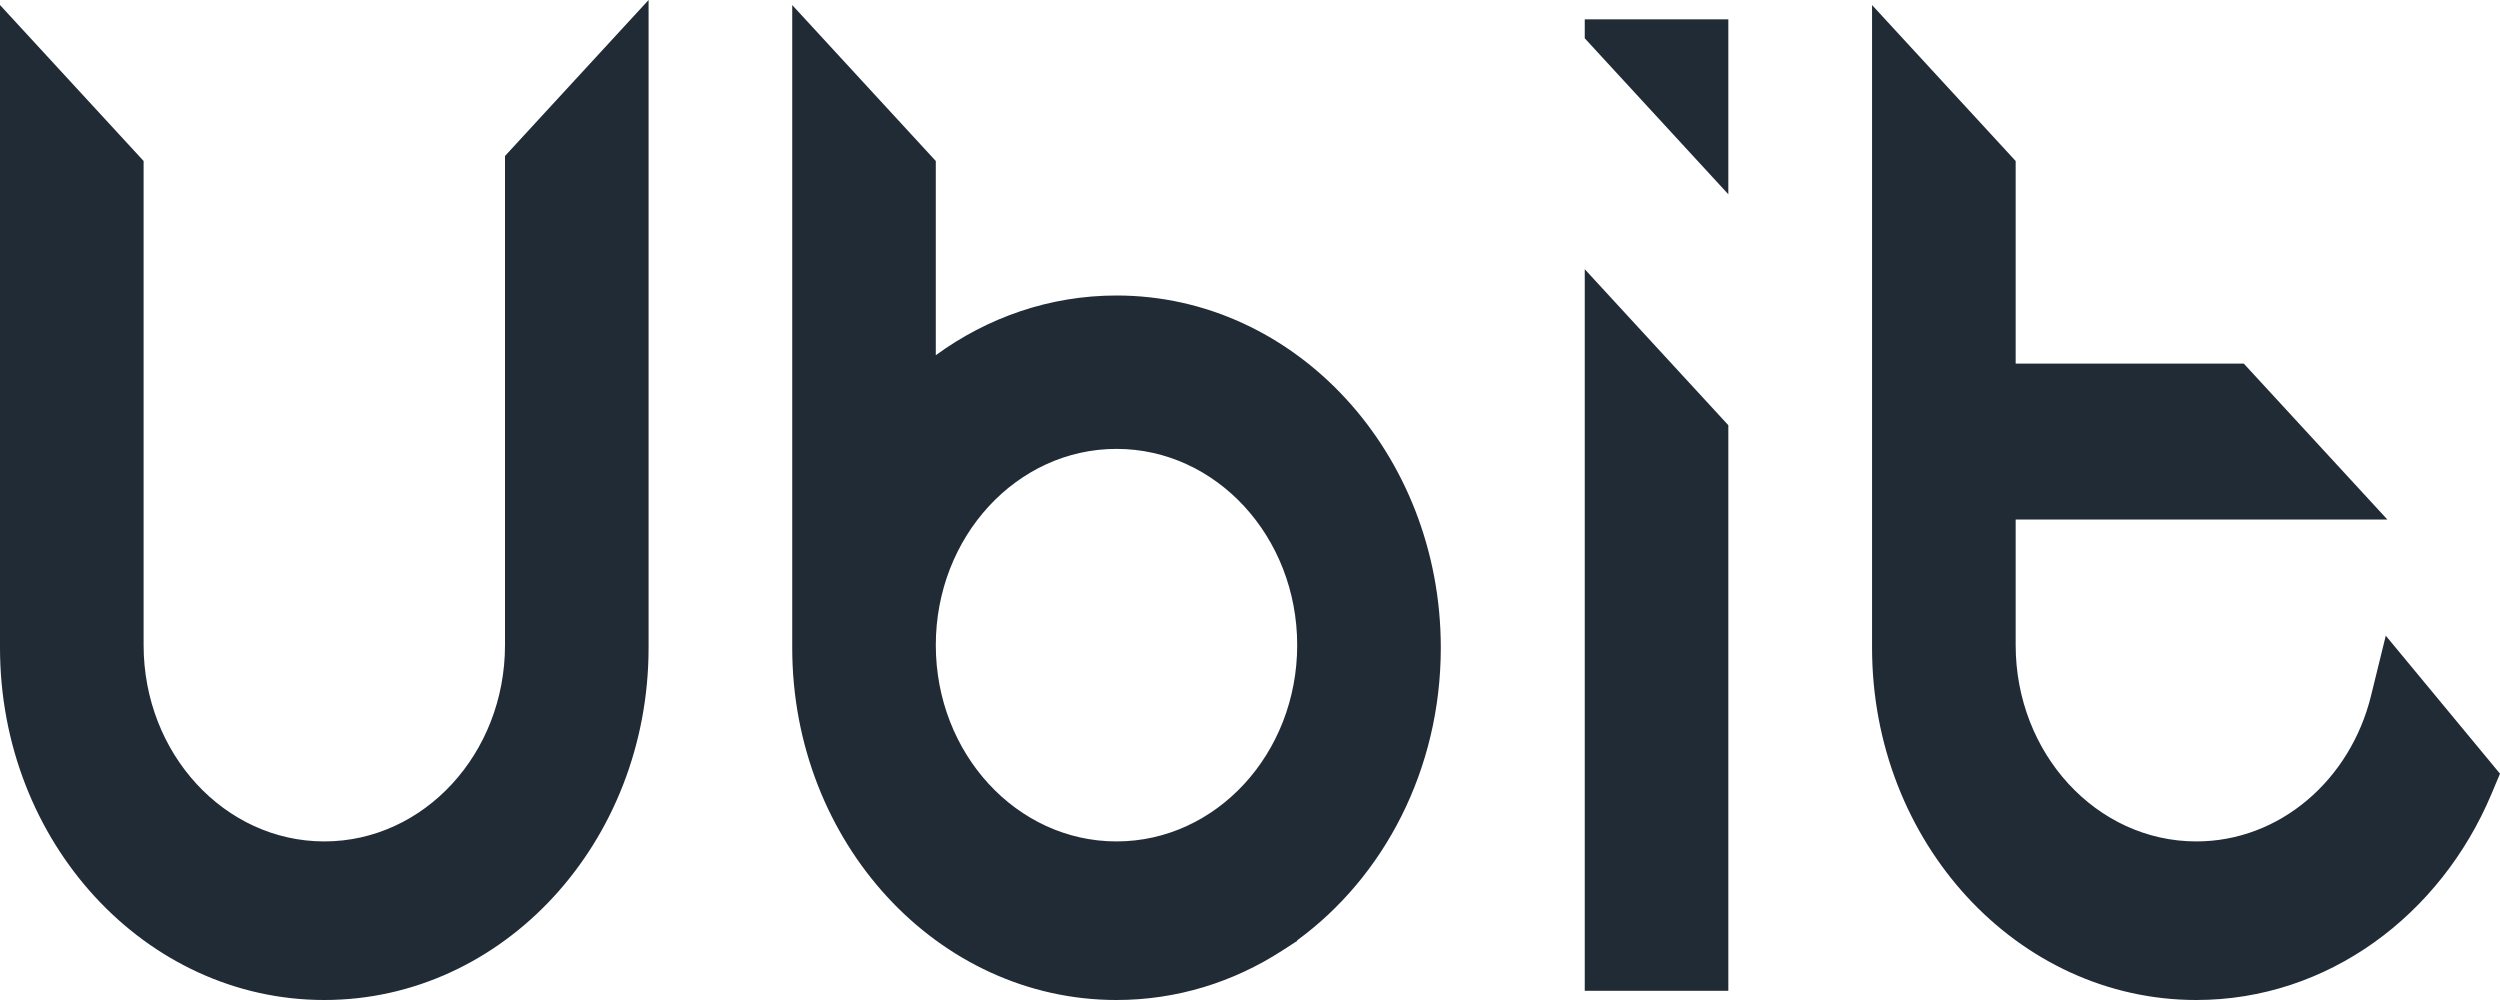
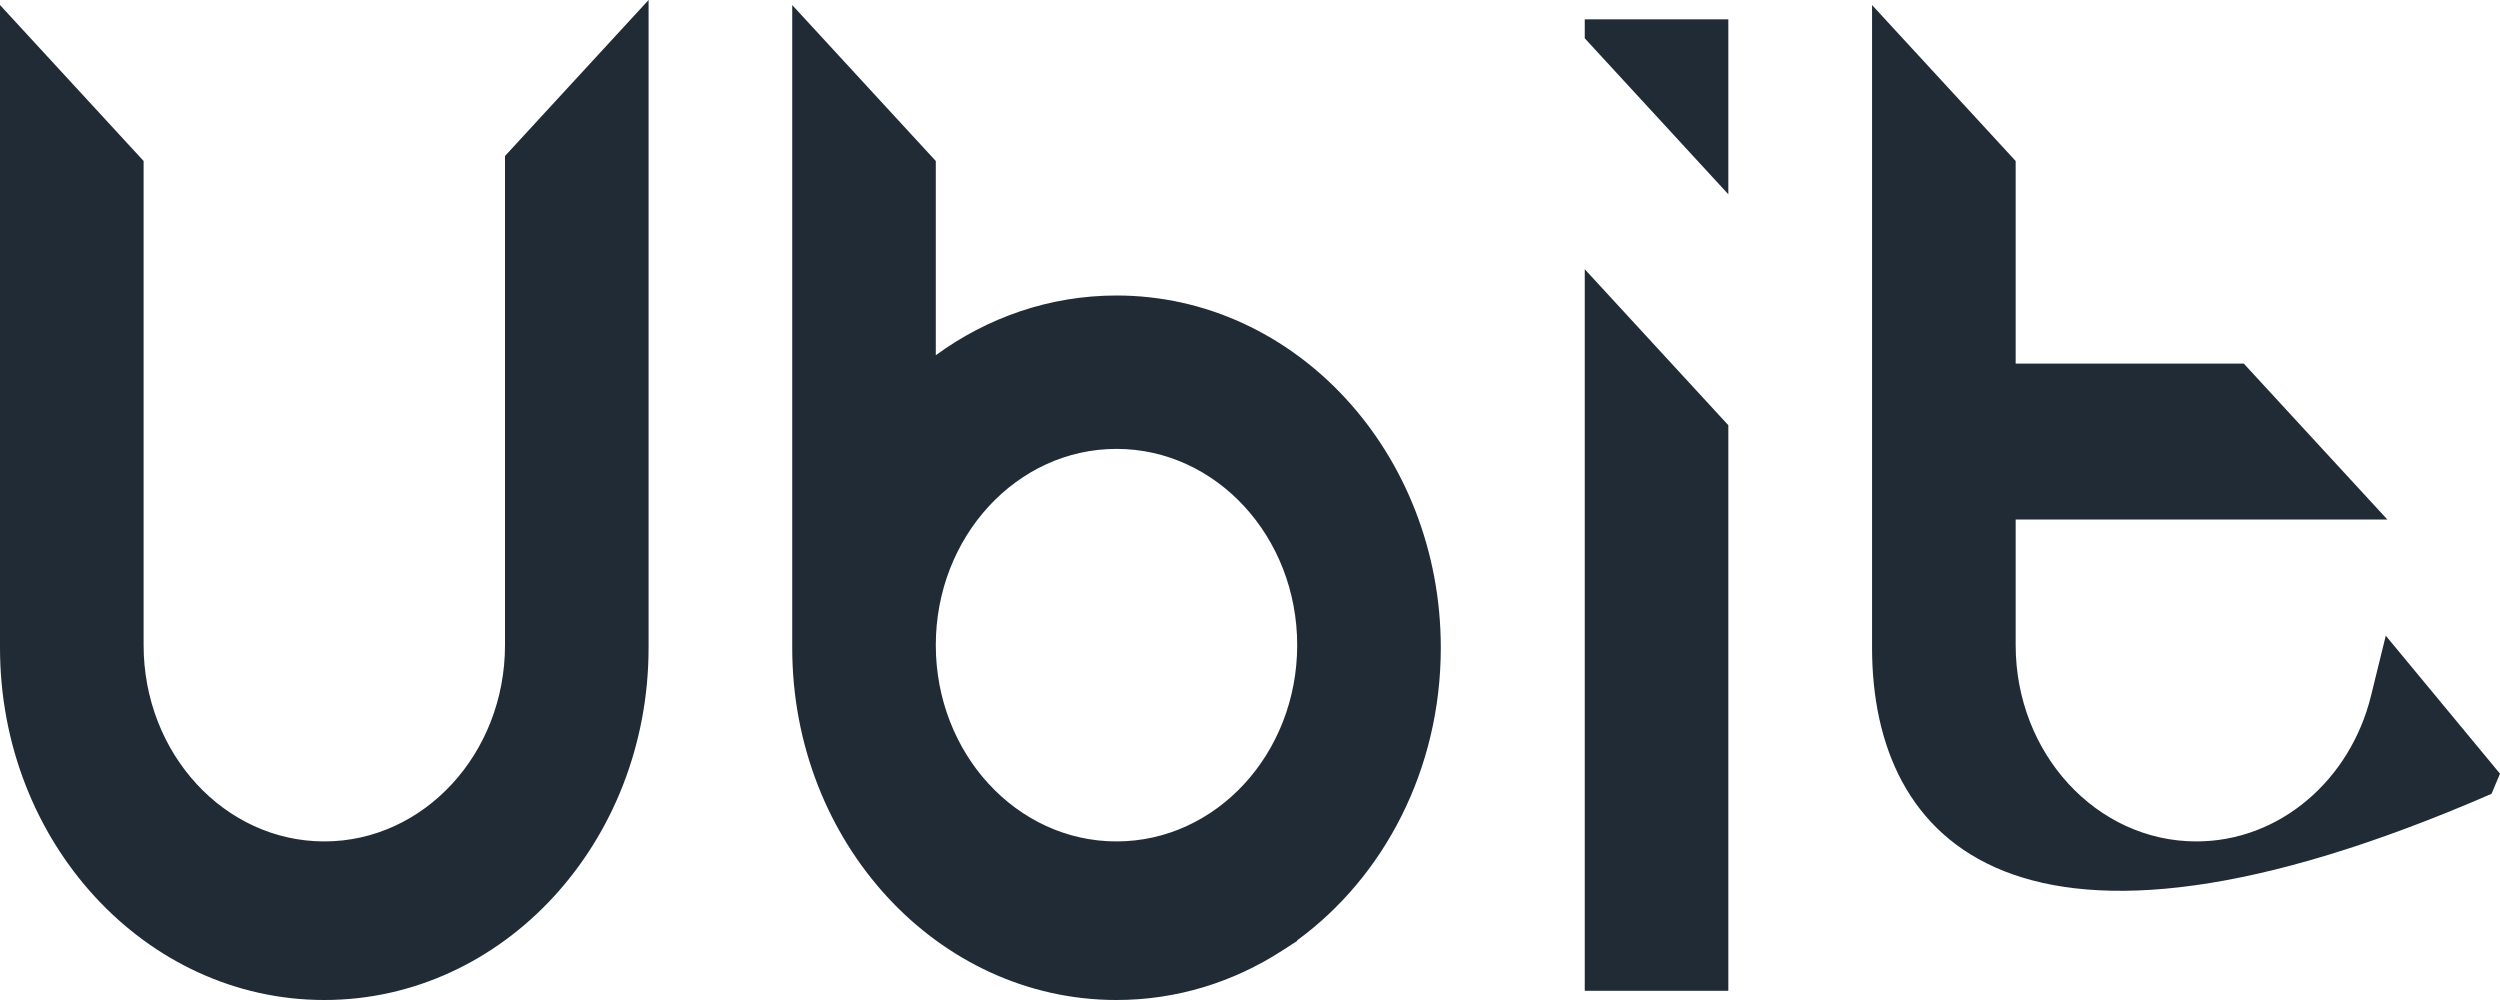
<svg xmlns="http://www.w3.org/2000/svg" width="90" height="36" viewBox="0 0 90 36" fill="none">
-   <path fill-rule="evenodd" clip-rule="evenodd" d="M5.17 5.796L0 0.181V23.318C0 30.322 5.227 36 11.675 36C18.122 36 23.349 30.322 23.349 23.318V0L18.18 5.615V23.225C18.18 27.127 15.267 30.291 11.675 30.291C8.082 30.291 5.17 27.127 5.17 23.225V5.796ZM51.869 23.319C51.869 27.708 49.815 31.576 46.699 33.851V33.873L46.151 34.227C44.407 35.354 42.368 36 40.194 36C33.746 36 28.52 30.323 28.52 23.319V0.182L33.689 5.797V12.787C35.548 11.431 37.786 10.638 40.194 10.638C46.642 10.638 51.869 16.315 51.869 23.319ZM33.689 23.225C33.689 19.323 36.602 16.16 40.194 16.16C43.787 16.16 46.699 19.323 46.699 23.225C46.699 27.128 43.787 30.291 40.194 30.291C36.602 30.291 33.689 27.128 33.689 23.225ZM62.22 6.994V0.696H57.051V1.379L62.22 6.994ZM62.22 35.668H57.051V9.692L62.22 15.308V35.668ZM85.888 22.885L90 27.853L89.695 28.578C87.857 32.955 83.791 36 79.069 36C72.621 36 67.394 30.323 67.394 23.319V0.182L72.564 5.797V13.089H80.776L85.946 18.704H72.564V23.225C72.564 27.128 75.476 30.291 79.069 30.291C82.078 30.291 84.613 28.071 85.355 25.054L85.888 22.885Z" fill="#212B36" />
+   <path fill-rule="evenodd" clip-rule="evenodd" d="M5.17 5.796L0 0.181V23.318C0 30.322 5.227 36 11.675 36C18.122 36 23.349 30.322 23.349 23.318V0L18.18 5.615V23.225C18.18 27.127 15.267 30.291 11.675 30.291C8.082 30.291 5.17 27.127 5.17 23.225V5.796ZM51.869 23.319C51.869 27.708 49.815 31.576 46.699 33.851V33.873L46.151 34.227C44.407 35.354 42.368 36 40.194 36C33.746 36 28.52 30.323 28.52 23.319V0.182L33.689 5.797V12.787C35.548 11.431 37.786 10.638 40.194 10.638C46.642 10.638 51.869 16.315 51.869 23.319ZM33.689 23.225C33.689 19.323 36.602 16.16 40.194 16.16C43.787 16.16 46.699 19.323 46.699 23.225C46.699 27.128 43.787 30.291 40.194 30.291C36.602 30.291 33.689 27.128 33.689 23.225ZM62.22 6.994V0.696H57.051V1.379L62.22 6.994ZM62.22 35.668H57.051V9.692L62.22 15.308V35.668ZM85.888 22.885L90 27.853L89.695 28.578C72.621 36 67.394 30.323 67.394 23.319V0.182L72.564 5.797V13.089H80.776L85.946 18.704H72.564V23.225C72.564 27.128 75.476 30.291 79.069 30.291C82.078 30.291 84.613 28.071 85.355 25.054L85.888 22.885Z" fill="#212B36" />
</svg>